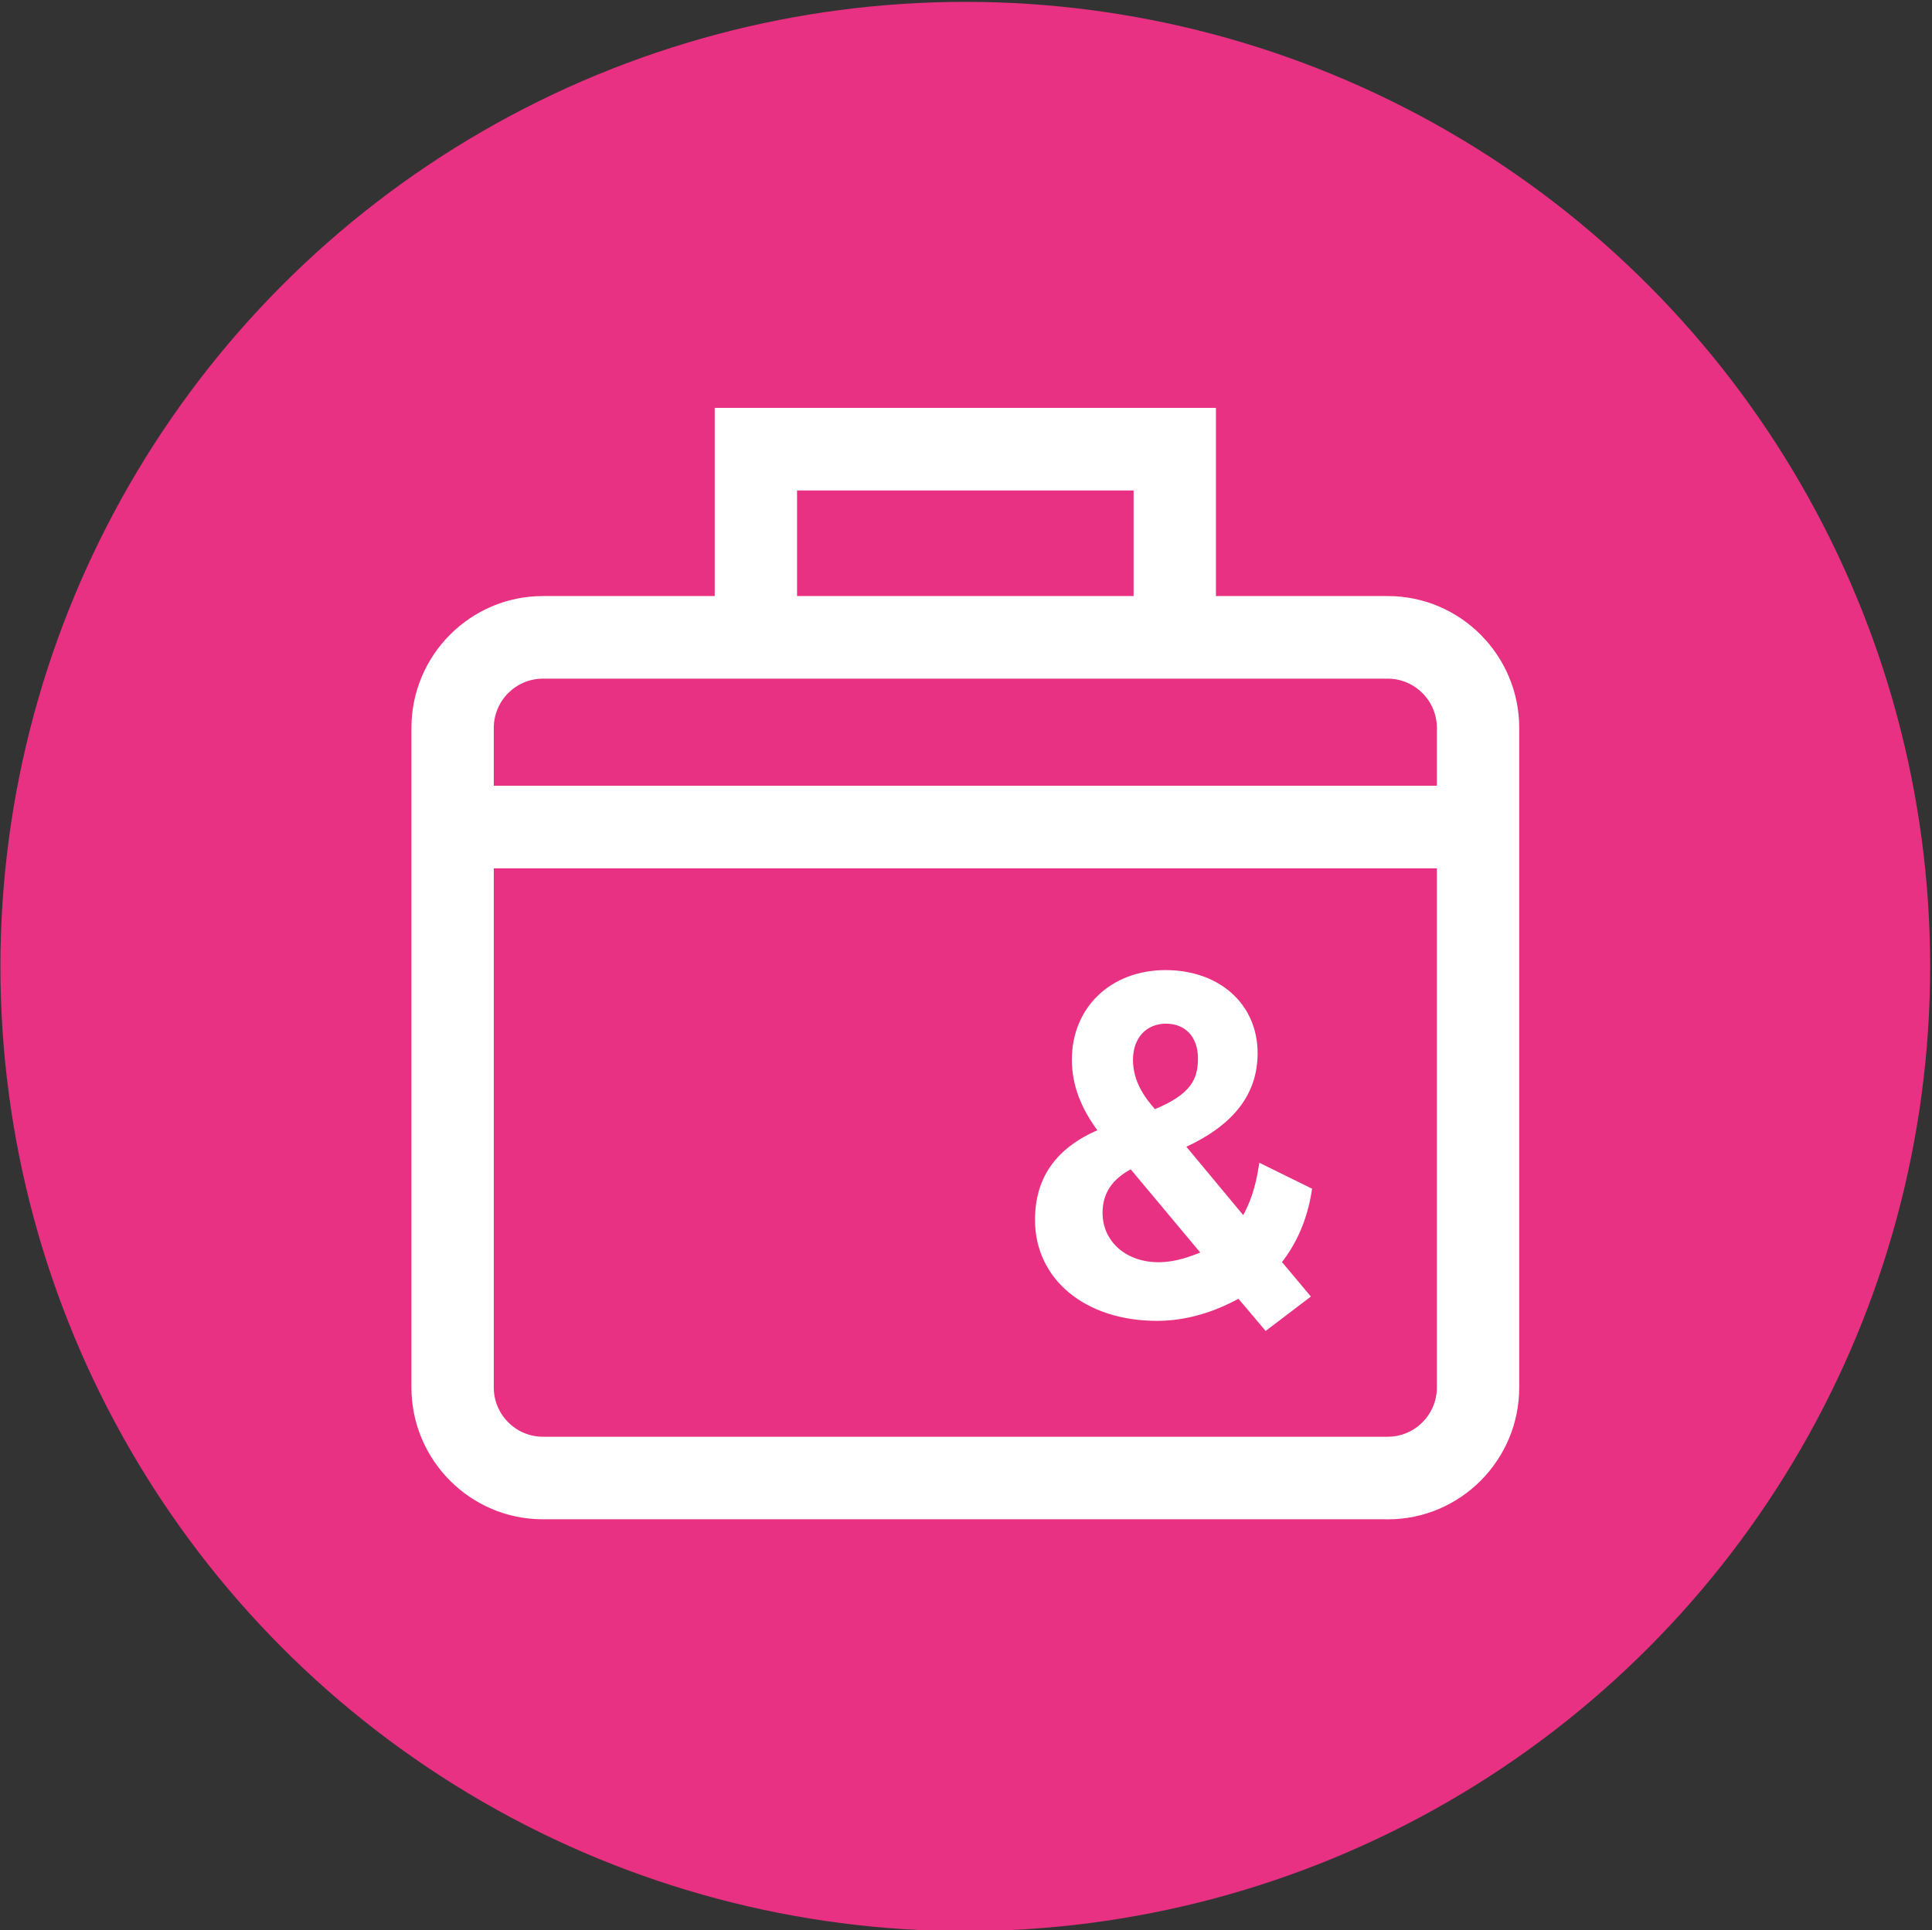
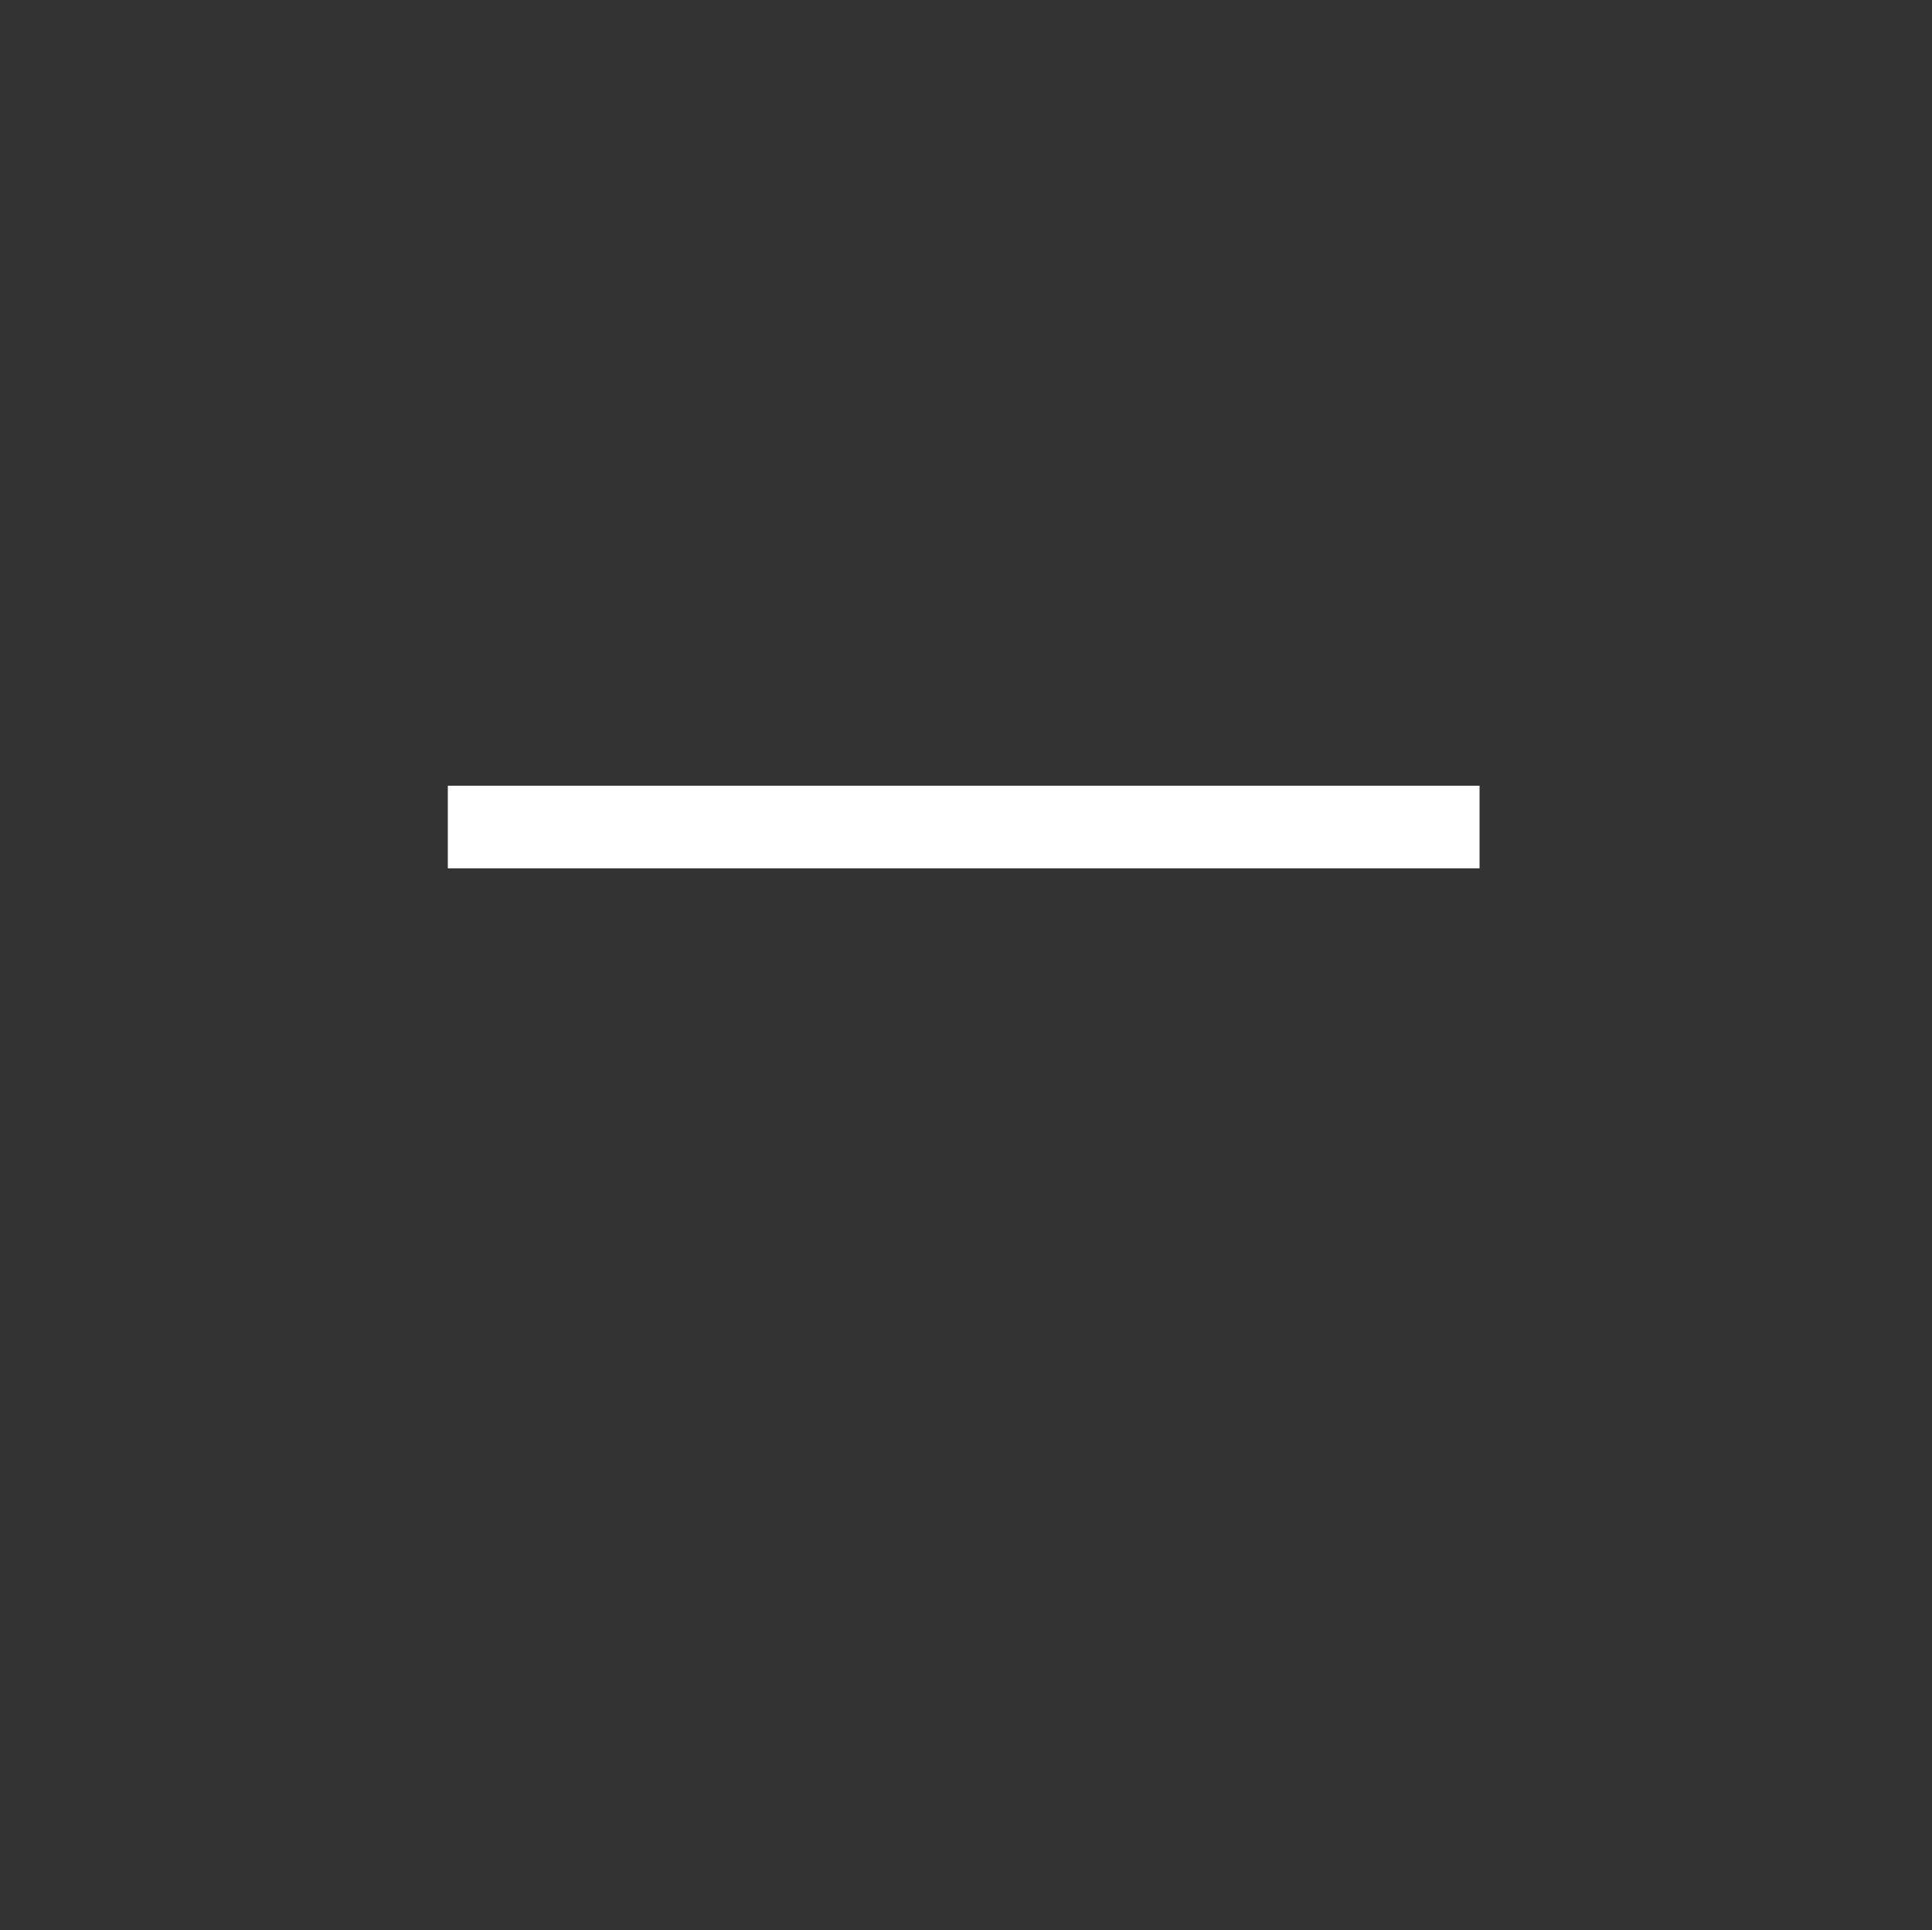
<svg xmlns="http://www.w3.org/2000/svg" version="1.1" x="0px" y="0px" viewBox="0 0 519.614 519.225" style="enable-background:new 0 0 519.614 519.225;" xml:space="preserve">
  <rect x="0" y="0" width="519.614" height="519.225" fill="#333333" stroke="none" />
  <g id="feature-icon_x5F__x5F_briefcase">
-     <circle id="Pink_00000048460502827650894010000001793905553737307015_" style="fill:#E83182;" cx="259.614" cy="260" r="259.5" />
    <g id="feature-icon_x5F__x5F_briefcase_00000048472523842584786600000003162783804337705642_">
-       <path style="fill:#FFFFFF;stroke:#FFFFFF;stroke-miterlimit:10;" d="M304.231,313.94l19.402,23.21    c-3.489,1.446-7.534,2.904-12.054,2.904c-9.001,0-15.543-5.796-15.543-13.793c0-5.424,2.683-9.456,8.194-12.334 M304.218,285.107    c0-6.114,3.767-10.225,9.371-10.225s9.106,3.939,9.106,9.814s-2.049,10.133-12.213,14.284    C307.35,295.451,304.218,291.035,304.218,285.107z M352.341,320.067l-13.257-6.525l-0.092,0.557    c-0.833,5.372-2.326,9.854-4.547,13.661l-16.164-19.443c13.085-5.955,19.455-14.138,19.455-25.014    c0-12.852-9.979-21.83-24.28-21.83c-14.301,0-24.676,9.708-24.676,23.621c0,6.565,2.339,12.838,7.137,19.165    c-11.472,4.854-17.05,12.679-17.05,23.939c0,15.677,13.283,26.632,32.315,26.632c7.309,0,14.71-2.044,22.019-6.075l7.269,8.607    l11.379-8.648l-7.705-9.19c4.203-5.252,7.018-11.87,8.142-19.151L352.341,320.067z" />
-       <path style="fill:#FFFFFF;stroke:#FFFFFF;stroke-miterlimit:10;" d="M373.233,408.211H146.021    c-19.231,0-34.866-15.69-34.866-34.986V195.836c0-19.297,15.636-34.987,34.866-34.987h227.212    c19.232,0,34.866,15.69,34.866,34.987v177.4c0,19.297-15.634,34.989-34.866,34.989V408.211z M146.021,182.069    c-7.56,0-13.719,6.181-13.719,13.767v177.4c0,7.587,6.159,13.768,13.719,13.768h227.212c7.561,0,13.72-6.181,13.72-13.768v-177.4    c0-7.586-6.159-13.767-13.72-13.767C373.233,182.069,146.021,182.069,146.021,182.069z" />
-       <path style="fill:#FFFFFF;stroke:#FFFFFF;stroke-miterlimit:10;" d="M326.527,171.154H305.38v-39.709h-91.514v39.708h-21.147    v-60.928h133.808L326.527,171.154L326.527,171.154z" />
      <path style="fill:#FFFFFF;stroke:#FFFFFF;stroke-miterlimit:10;" d="M397.424,211.87H120.939v21.22h276.485L397.424,211.87    L397.424,211.87z" />
    </g>
  </g>
  <g id="Layer_1">
</g>
</svg>